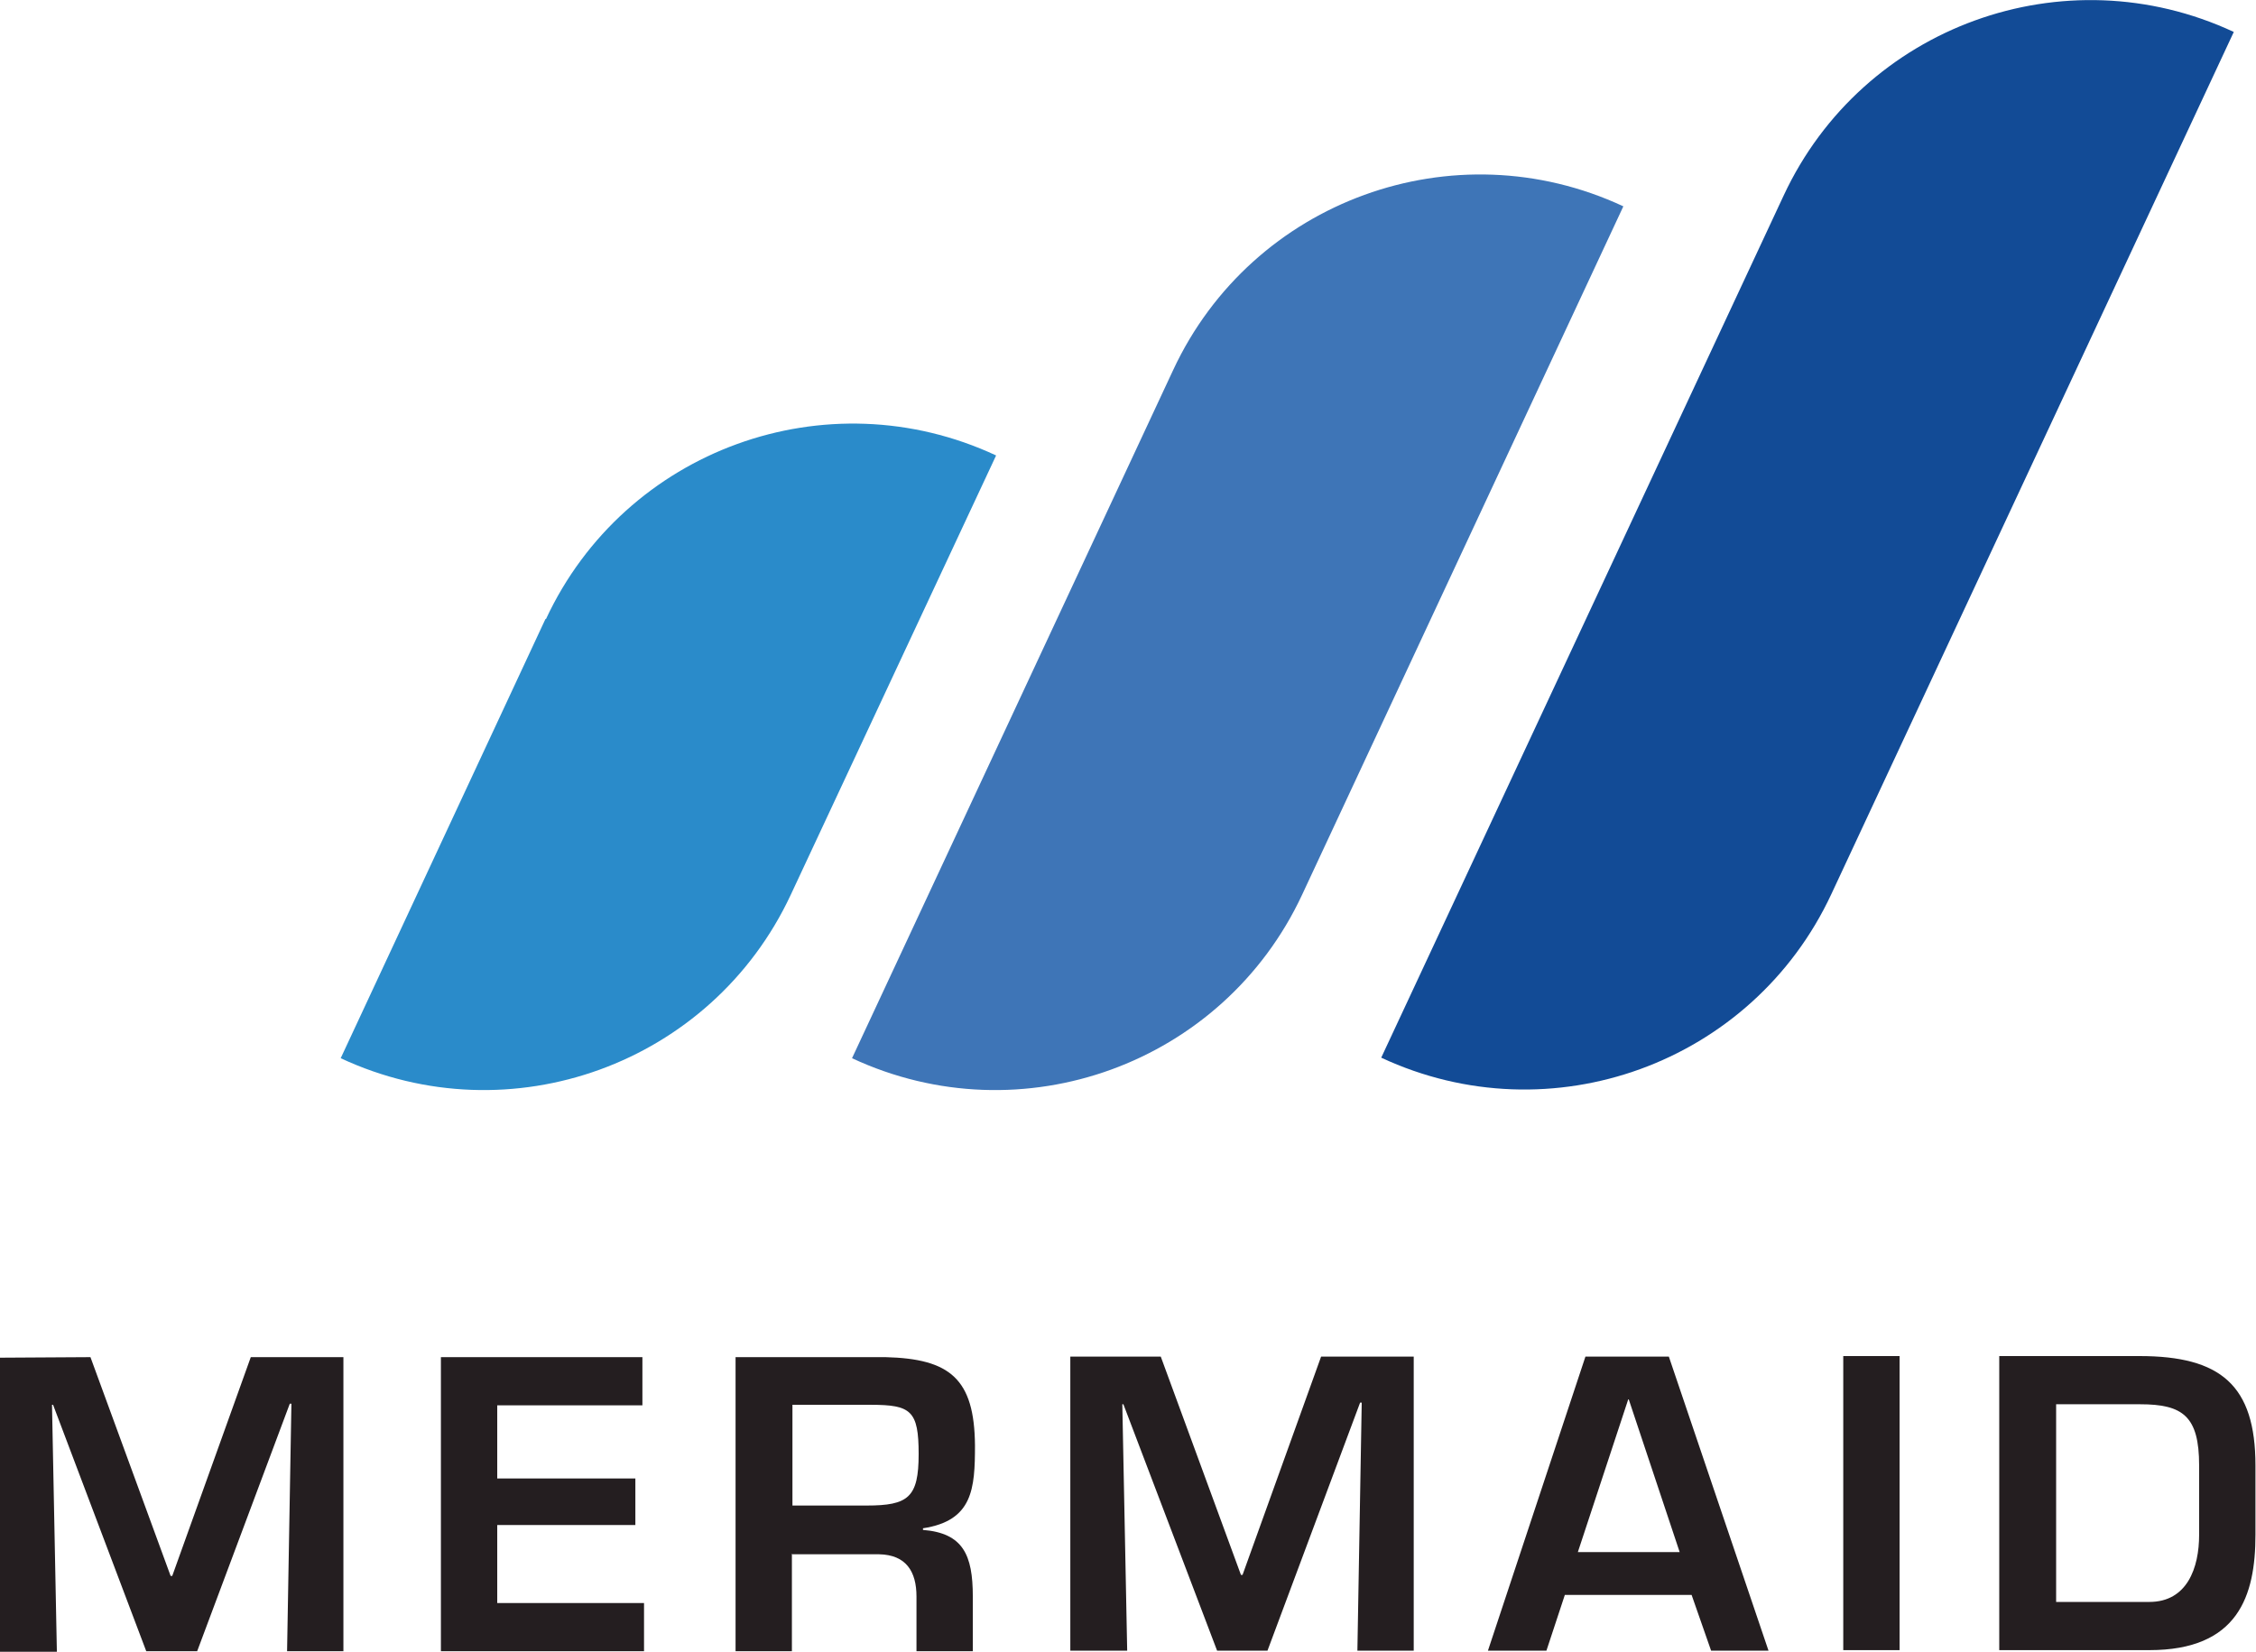
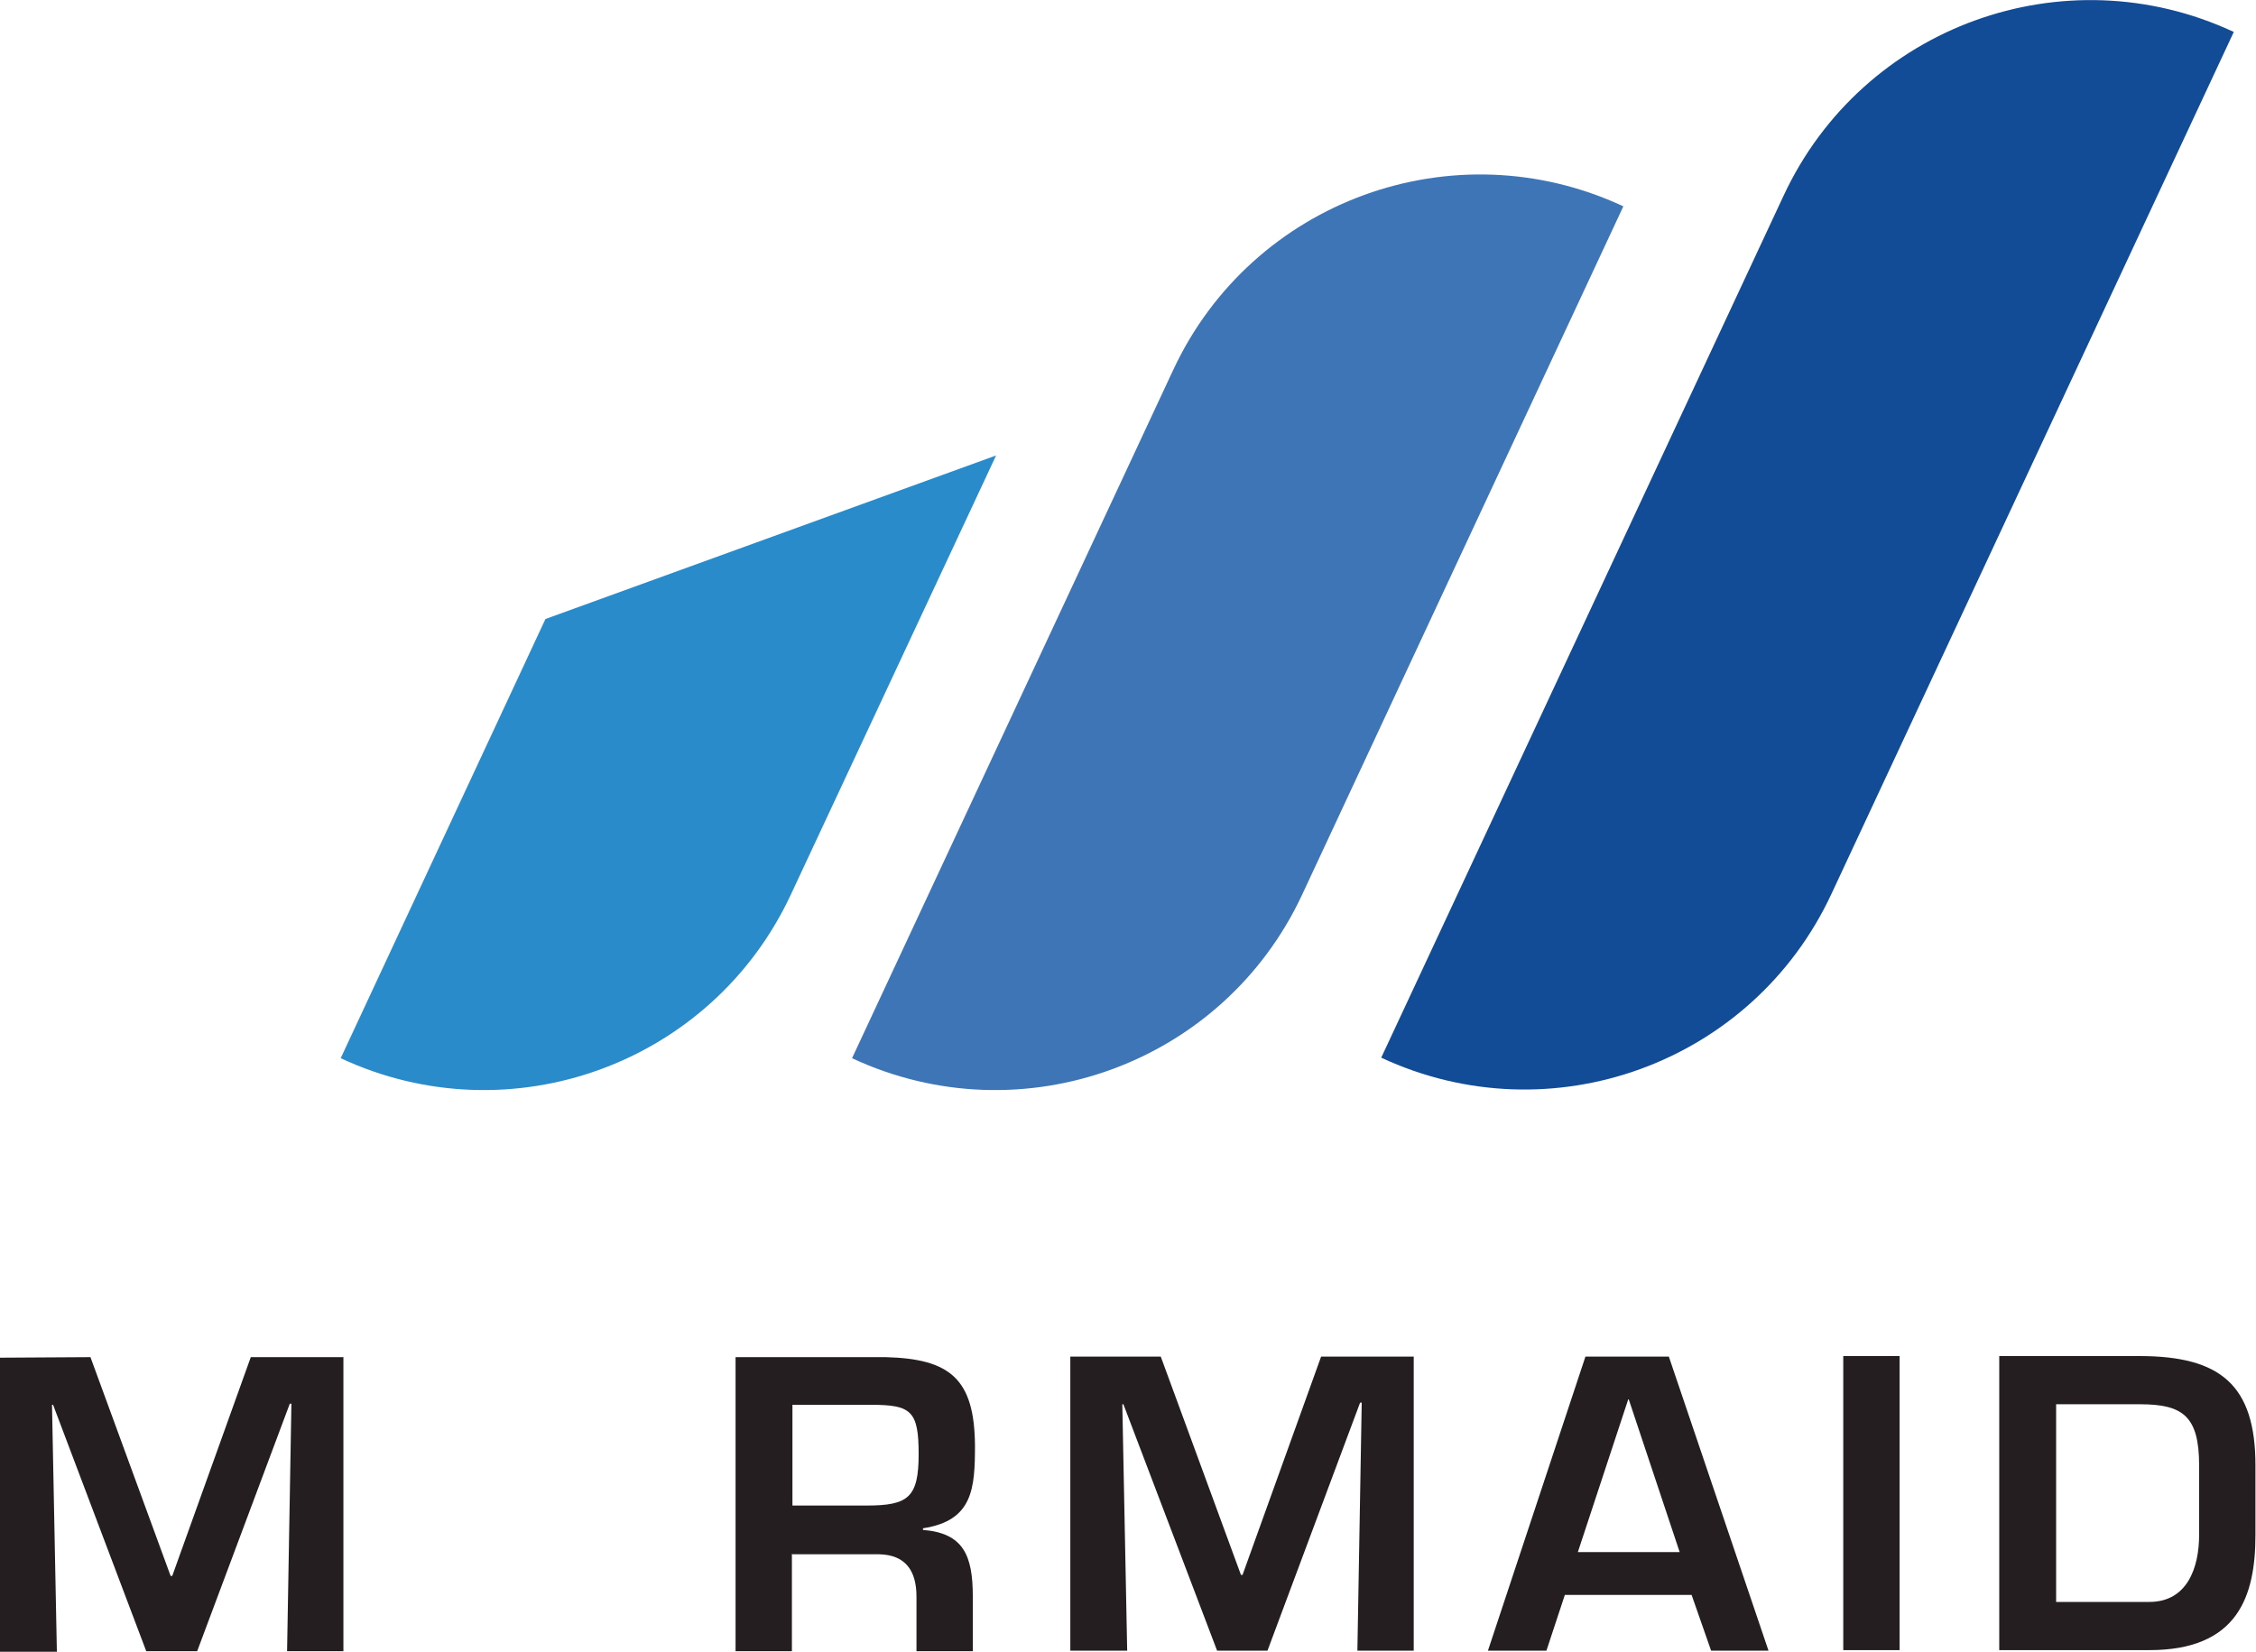
<svg xmlns="http://www.w3.org/2000/svg" id="Layer_1" data-name="Layer 1" version="1.1" viewBox="0 0 416.5 305">
  <defs>
    <style> .cls-1 { fill: #2a8bca; } .cls-1, .cls-2, .cls-3, .cls-4 { stroke-width: 0px; } .cls-2 { fill: #3e75b7; } .cls-3 { fill: #124b96; } .cls-4 { fill: #241e20; } </style>
  </defs>
  <path class="cls-3" d="M329.3,36.1l-74.3,159.2c31.3,14.6,68.5,1.1,83.1-30.2L412.4,5.9h0c-31.3-14.6-68.5-1.1-83.1,30.2" />
  <path class="cls-2" d="M216.6,68.3l-59.3,127.1c31.3,14.6,68.5,1.1,83.1-30.2l59.3-127.1c-31.3-14.6-68.5-1.1-83.1,30.2" />
-   <path class="cls-1" d="M100.7,114.3l-37.8,81.1c31.3,14.6,68.5,1.1,83.1-30.2l37.9-81.1c-31.3-14.6-68.5-1.1-83.1,30.2" />
+   <path class="cls-1" d="M100.7,114.3l-37.8,81.1c31.3,14.6,68.5,1.1,83.1-30.2l37.9-81.1" />
  <polygon class="cls-4" points="36.4 304.9 27 304.9 9.8 259.4 9.6 259.4 10.5 305 0 305 0 250.7 16.7 250.6 31.5 291 31.8 291 46.3 250.6 63.4 250.6 63.4 304.9 53 304.9 53.8 259.2 53.5 259.2 36.4 304.9" />
-   <polygon class="cls-4" points="91.8 273 117.3 273 117.3 281.6 91.8 281.6 91.8 296 118.9 296 118.9 304.9 81.4 304.9 81.4 250.6 118.6 250.6 118.6 259.5 91.8 259.5 91.8 273" />
  <path class="cls-4" d="M146.2,286.9v18s-10.4,0-10.4,0v-54.3s27.7,0,27.7,0c11.9.3,16.4,4,16.5,16.3,0,8-.4,13.9-9.6,15.3v.3c7.4.6,9.2,4.6,9.2,12.3v10.1s-10.4,0-10.4,0v-10.1c0-4.6-1.9-7.7-6.9-7.8h-16ZM160,278c7.7,0,9.6-1.5,9.6-9.5s-1.4-9.1-8.8-9.1h-14.5s0,18.6,0,18.6h13.8Z" />
  <polygon class="cls-4" points="234 304.8 224.7 304.8 207.4 259.3 207.2 259.3 208.1 304.8 197.6 304.8 197.6 250.5 214.3 250.5 229.1 290.8 229.4 290.8 243.9 250.5 261 250.5 261 304.8 250.6 304.8 251.4 259 251.1 259 234 304.8" />
  <path class="cls-4" d="M288.9,294.5l-3.4,10.3h-10.8s18-54.3,18-54.3h15.4s18.4,54.3,18.4,54.3h-10.6s-3.6-10.3-3.6-10.3h-23.5ZM300.7,258.4h-.1s-9.3,28.2-9.3,28.2h18.8s-9.4-28.2-9.4-28.2Z" />
  <rect class="cls-4" x="340.3" y="250.4" width="10.4" height="54.3" />
  <path class="cls-4" d="M369.1,250.4h25.9c15,0,21.4,5.4,21.4,20.2v12.8c0,11.3-3.2,21.3-19.6,21.3h-27.7s0-54.3,0-54.3ZM396.8,295.8c7,0,9.2-6.3,9.2-12.4v-12.8c0-9.1-3-11.3-10.9-11.3h-15.5s0,36.5,0,36.5h17.2Z" />
</svg>